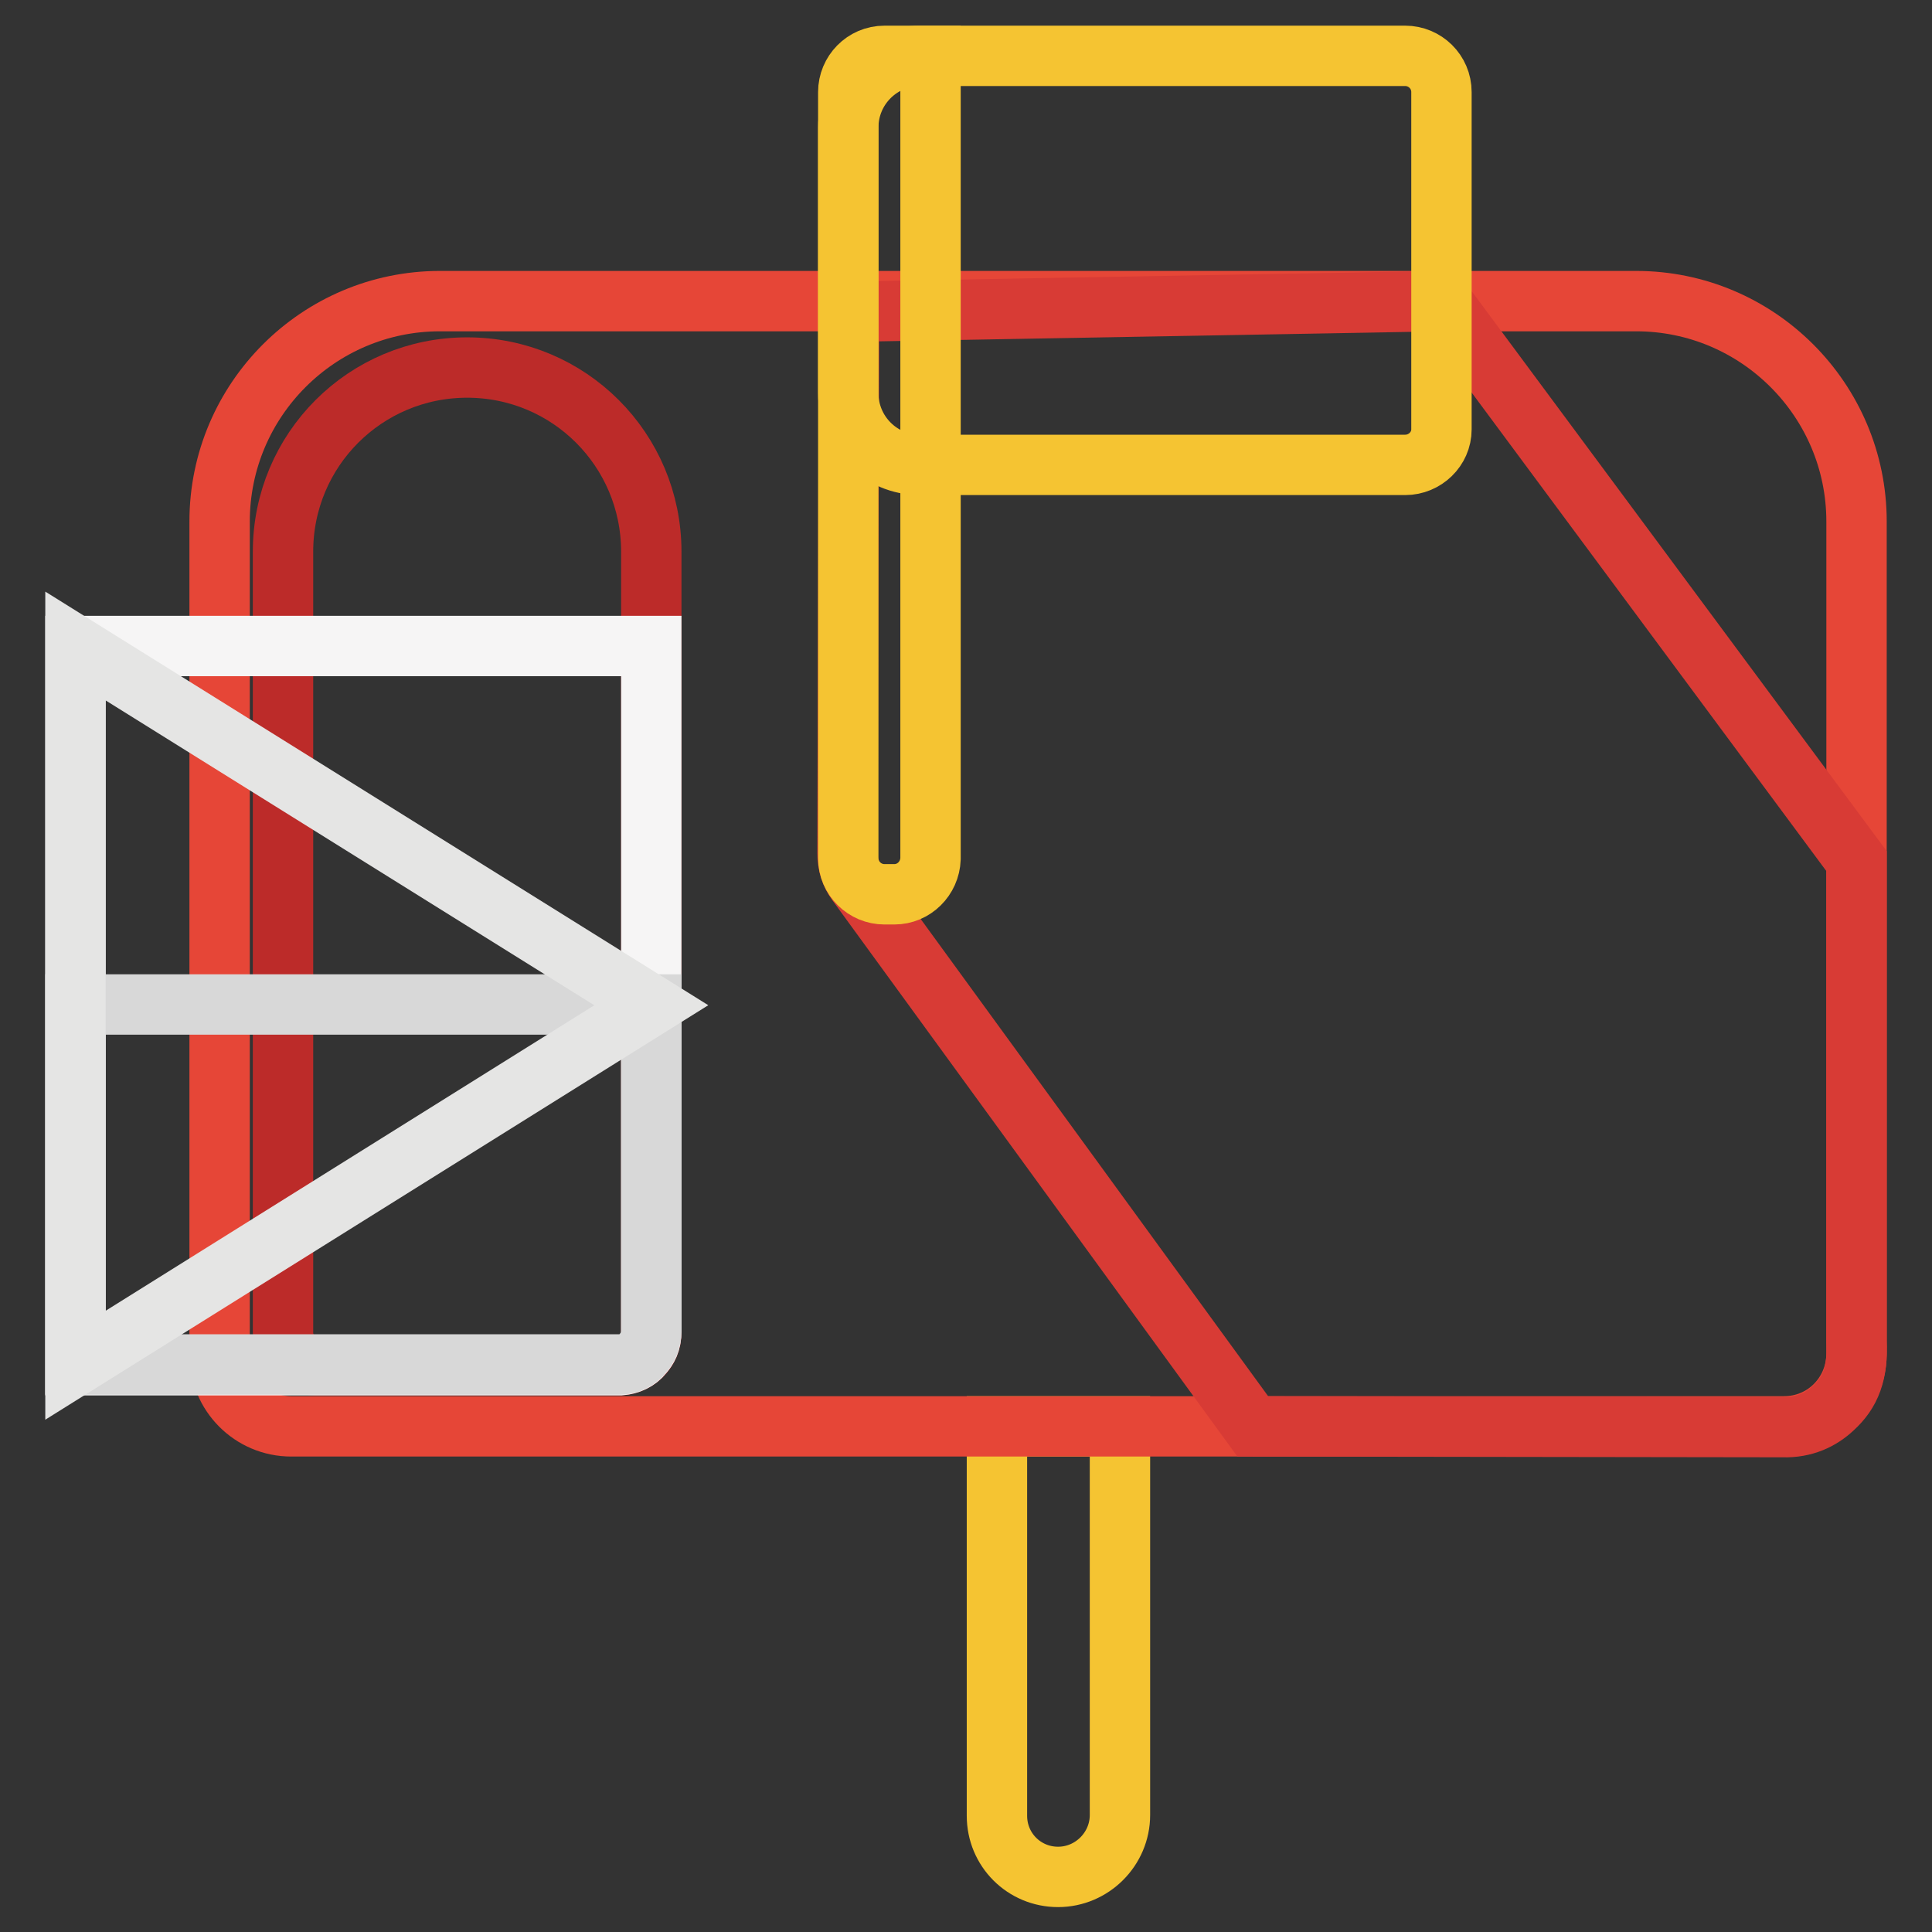
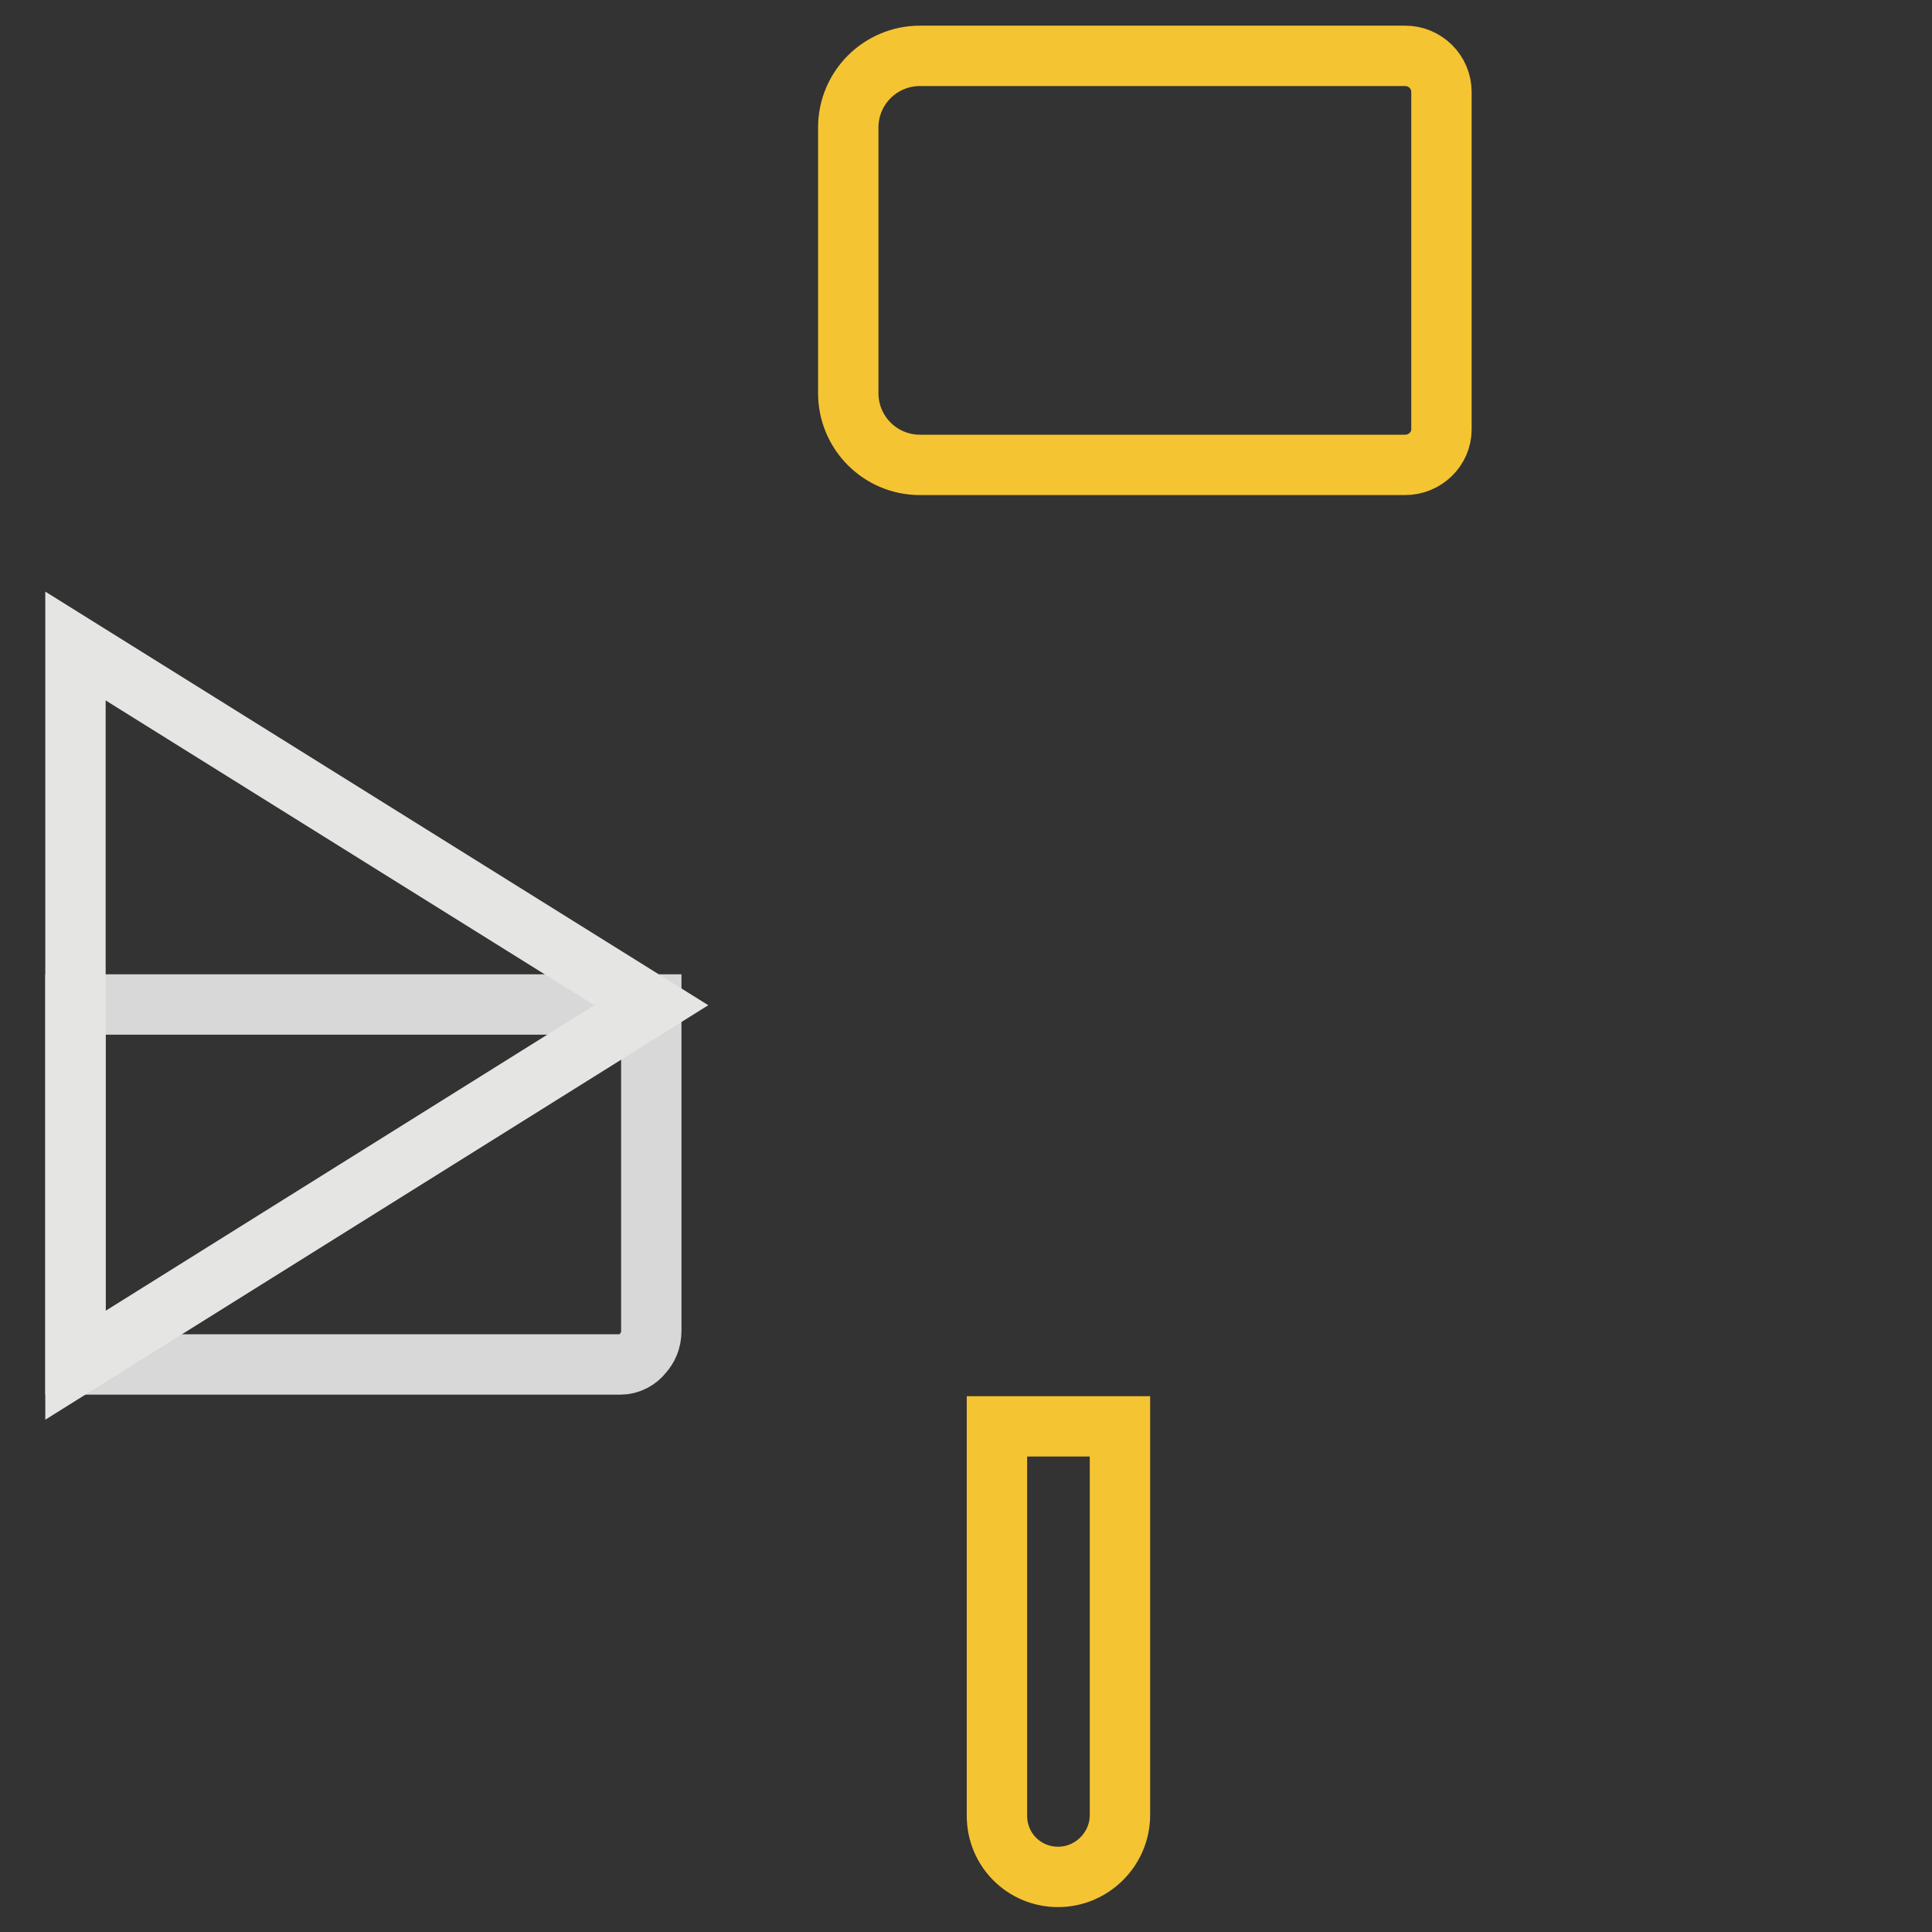
<svg xmlns="http://www.w3.org/2000/svg" version="1.1" x="0px" y="0px" viewBox="0 0 256 256" enable-background="new 0 0 256 256" xml:space="preserve">
  <rect x="0" y="0" width="256" height="256" fill="#333333" stroke="none" />
  <g>
    <path stroke-width="8" fill-opacity="0" stroke="#f5c432" d="M140.2,248.7c-4.5,0-8.1-3.6-8.1-8.1V189h16.3v51.5C148.4,245,144.7,248.7,140.2,248.7z" />
-     <path stroke-width="8" fill-opacity="0" stroke="#e64637" d="M236.4,189H38.6c-5.3,0-9.5-4.3-9.5-9.5V69.1c0-16.1,13.1-29.2,29.2-29.2h158.5c16.1,0,29.2,13.1,29.2,29.2 v110.4C245.9,184.8,241.7,189,236.4,189z" />
-     <path stroke-width="8" fill-opacity="0" stroke="#bc2b29" d="M82,180.9H41.8c-2.4,0-4.3-1.9-4.3-4.3V73.1c0-13.5,10.9-24.4,24.4-24.4c13.5,0,24.4,10.9,24.4,24.4v103.5 C86.3,179,84.3,180.9,82,180.9z" />
-     <path stroke-width="8" fill-opacity="0" stroke="#f6f5f5" d="M82.2,180.9H10V85.6h76.3v90.8c0,1.5-0.5,2.3-1.1,3C84.5,180.3,83.4,180.8,82.2,180.9z" />
    <path stroke-width="8" fill-opacity="0" stroke="#d8d8d8" d="M10,133.2v47.6h72.2c1.2,0,2.3-0.6,3-1.5c0.6-0.7,1.1-1.6,1.1-3v-43.2H10z" />
    <path stroke-width="8" fill-opacity="0" stroke="#e5e5e4" d="M86.3,133.2L10,180.9V85.6L86.3,133.2z" />
-     <path stroke-width="8" fill-opacity="0" stroke="#d83b35" d="M166,189l-52.5-72.1c-0.8-1.1-1.2-2.4-1.2-3.8l0.2-71.8l78.5-1.4l55,74.2v63.6c0.2,4.3-0.8,6.8-3.1,8.9 c-1.6,1.5-3.8,2.6-6.7,2.5L166,189z" />
-     <path stroke-width="8" fill-opacity="0" stroke="#f5c432" d="M118.5,118.5h-1.3c-2.6,0-4.8-2.1-4.8-4.8V12.2c0-2.6,2.1-4.8,4.8-4.8h6.1v106.4 C123.2,116.4,121.1,118.5,118.5,118.5z" />
    <path stroke-width="8" fill-opacity="0" stroke="#f5c432" d="M186.2,61.6h-64.3c-5.3,0-9.5-4.3-9.5-9.5V16.9c0-5.3,4.3-9.5,9.5-9.5h64.3c2.6,0,4.8,2.1,4.8,4.8v44.7 C191,59.5,188.8,61.6,186.2,61.6z" />
  </g>
</svg>